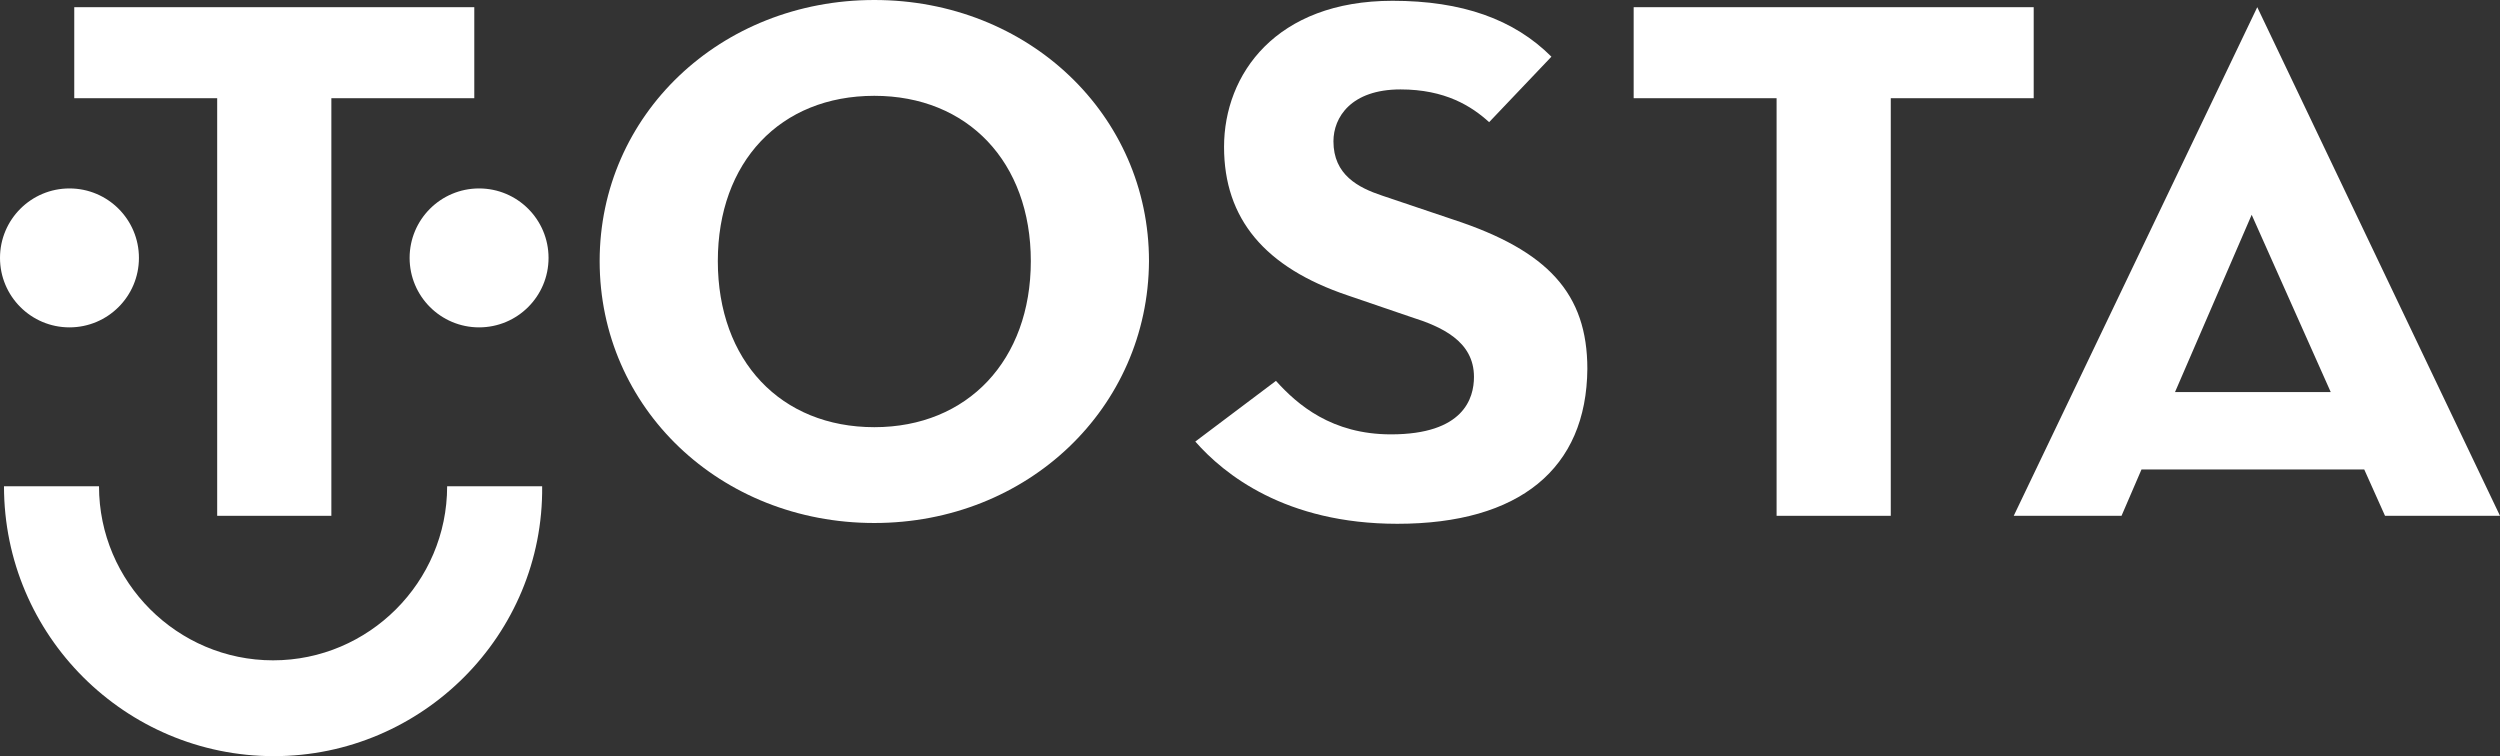
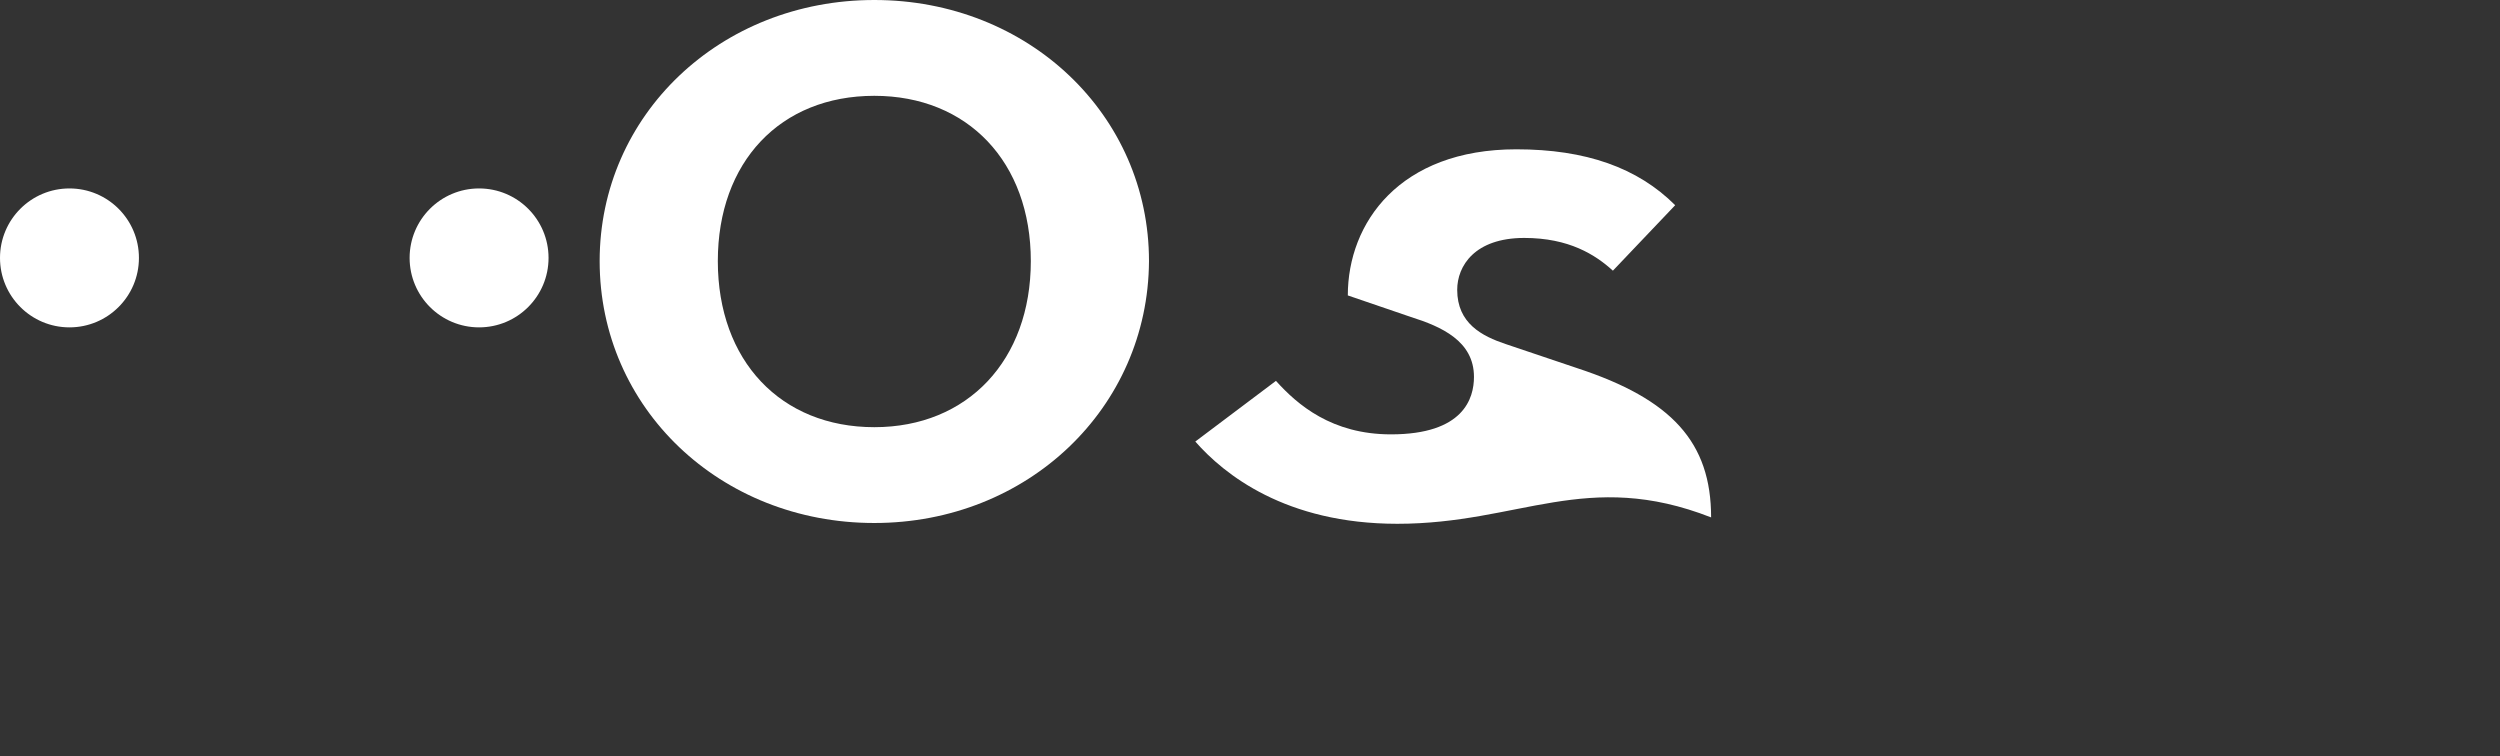
<svg xmlns="http://www.w3.org/2000/svg" id="Layer_1" x="0px" y="0px" viewBox="0 0 313.1 94.7" style="enable-background:new 0 0 313.1 94.7;" xml:space="preserve">
  <rect x="0" y="0" width="313.1" height="94.7" fill="#333333" stroke="none" />
  <style type="text/css">	.st0{fill:#FFFFFF;}</style>
  <g>
    <g>
      <circle class="st0" cx="8.7" cy="32.3" r="8.7" />
      <g>
-         <path class="st0" d="M34.3,94.7c-18.6,0-33.8-15.1-33.8-33.8h11.9c0,12,9.8,21.8,21.8,21.8S56,72.9,56,60.9h11.9     C68.1,79.5,52.9,94.7,34.3,94.7z" />
-       </g>
+         </g>
      <g>
-         <polygon class="st0" points="27.2,64.6 27.2,12.3 9.3,12.3 9.3,0.9 59.4,0.9 59.4,12.3 41.5,12.3 41.5,64.6    " />
-       </g>
+         </g>
    </g>
    <g>
      <path class="st0" d="M109.5,65.5c-19.3,0-34.4-14.4-34.4-32.8C75.1,14.4,90.2,0,109.5,0s34.4,14.4,34.4,32.7    C143.8,51.1,128.7,65.5,109.5,65.5z M109.5,12c-11.8,0-19.6,8.3-19.6,20.7c0,12.5,7.9,20.8,19.6,20.8s19.6-8.4,19.6-20.8    S121.2,12,109.5,12z" />
-       <path class="st0" d="M175,65.6c-14,0-21.7-6.2-25.3-10.3l10.1-7.6c2.7,3,7,6.7,14.4,6.7c9.1,0,10.4-4.5,10.4-7.2    c0-4.5-4.1-6.3-7.9-7.5l-7.9-2.7c-10.4-3.5-15.5-9.6-15.5-18.6c0-9.1,6.5-18.3,21.1-18.3c8.7,0,15.2,2.3,19.9,7l-7.8,8.2    c-2.2-2-5.5-4.1-11.1-4.1c-6.2,0-8.4,3.5-8.4,6.5c0,4.2,3.1,5.8,6.1,6.8l8.9,3c11.9,3.9,16.8,9.3,16.8,18.7    C198.7,58.7,190.3,65.6,175,65.6z" />
-       <polygon class="st0" points="222.5,64.6 222.5,12.3 204.6,12.3 204.6,0.9 254.7,0.9 254.7,12.3 236.8,12.3 236.8,64.6   " />
-       <path class="st0" d="M298.7,64.6l-2.6-5.8h-27.9l-2.5,5.8h-13.5l30.5-63.7l30.4,63.7H298.7z M272.4,49.1h19.5L282,26.9L272.4,49.1    z" />
+       <path class="st0" d="M175,65.6c-14,0-21.7-6.2-25.3-10.3l10.1-7.6c2.7,3,7,6.7,14.4,6.7c9.1,0,10.4-4.5,10.4-7.2    c0-4.5-4.1-6.3-7.9-7.5l-7.9-2.7c0-9.1,6.5-18.3,21.1-18.3c8.7,0,15.2,2.3,19.9,7l-7.8,8.2    c-2.2-2-5.5-4.1-11.1-4.1c-6.2,0-8.4,3.5-8.4,6.5c0,4.2,3.1,5.8,6.1,6.8l8.9,3c11.9,3.9,16.8,9.3,16.8,18.7    C198.7,58.7,190.3,65.6,175,65.6z" />
    </g>
    <circle class="st0" cx="60" cy="32.3" r="8.7" />
  </g>
</svg>